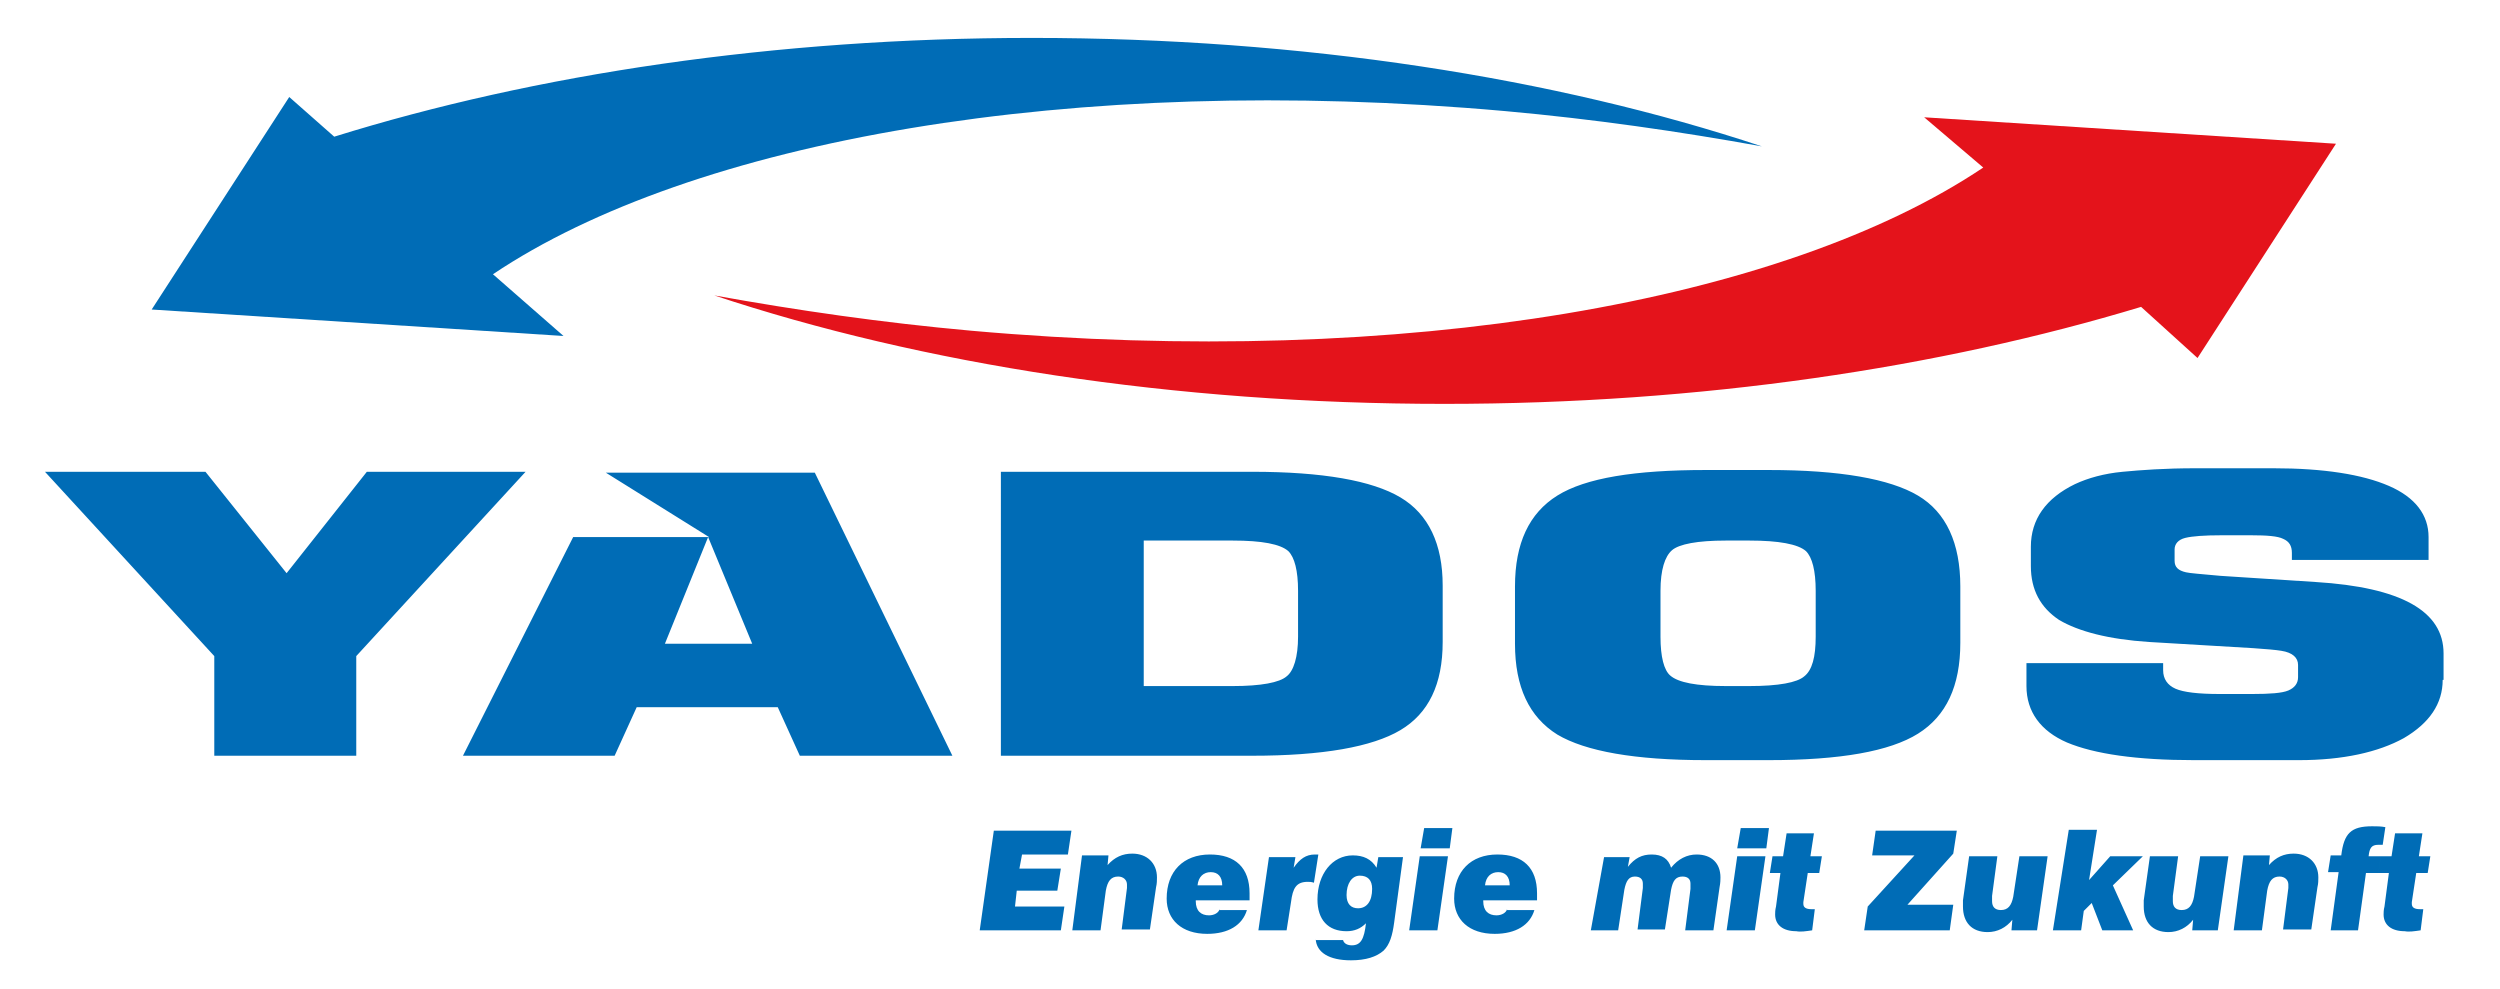
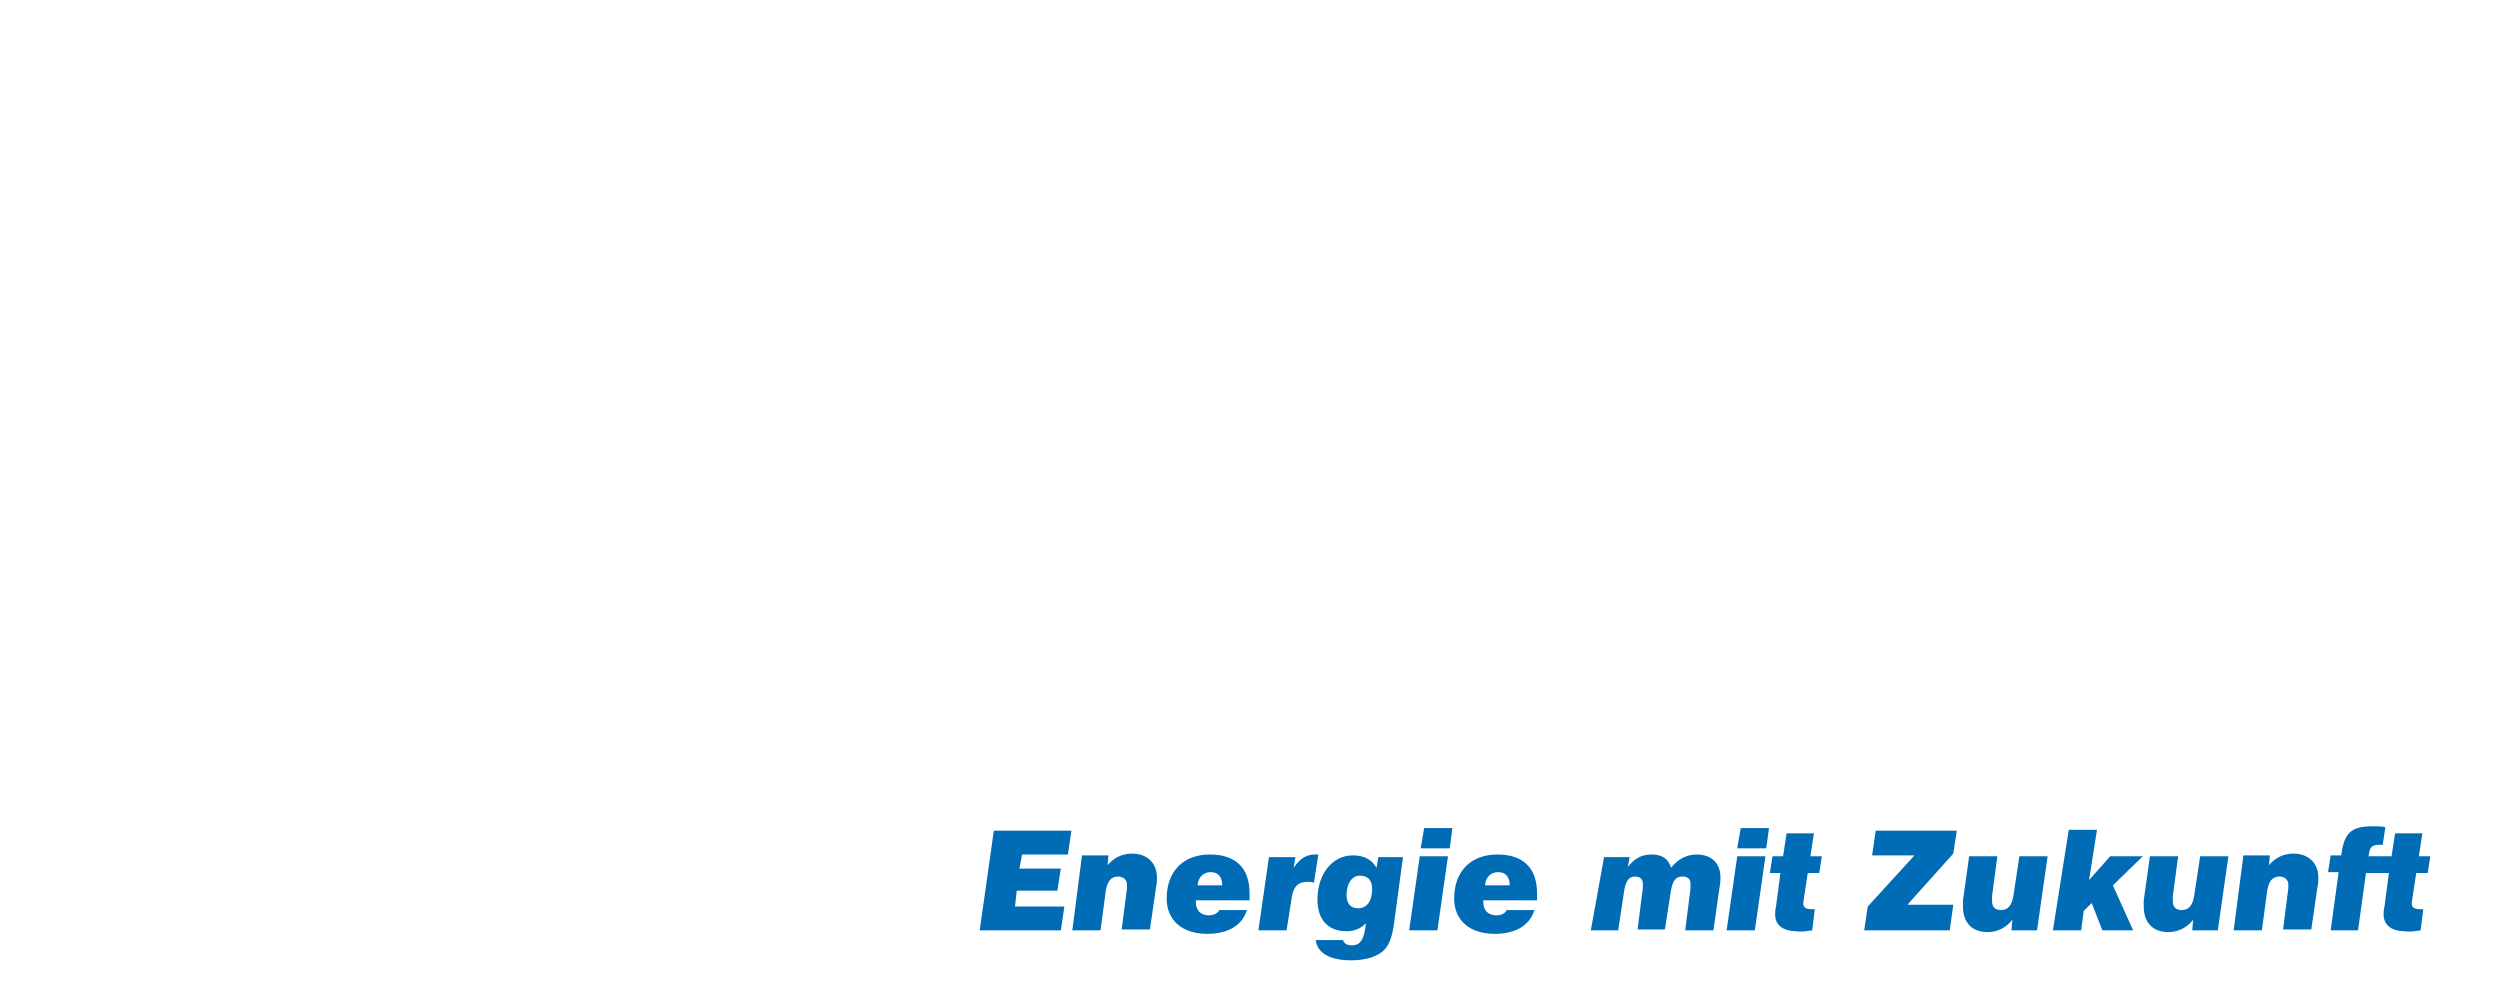
<svg xmlns="http://www.w3.org/2000/svg" id="Ebene_1" x="0px" y="0px" viewBox="0 0 283.5 112.1" style="enable-background:new 0 0 283.5 112.1;" xml:space="preserve">
  <style type="text/css"> .st0{fill-rule:evenodd;clip-rule:evenodd;fill:#006CB6;} .st1{fill-rule:evenodd;clip-rule:evenodd;fill:#E4131B;} .st2{fill:#006CB6;} </style>
-   <path class="st0" d="M117,4.3c30.7,0,59.3,4.5,82.8,12.3c-9.4-1.7-19.1-3.1-29.1-4c-49.3-4.4-92.3,3.4-114.8,18.5l8,7l-46.7-3 L32.8,11l5.1,4.5C60.7,8.4,87.9,4.3,117,4.3L117,4.3z" />
-   <path class="st1" d="M163.8,45.8c-30.7,0-59.3-4.5-82.8-12.3c9.4,1.7,19.1,3.1,29.1,4c49.3,4.4,92.3-3.4,114.8-18.5l-6.7-5.7l46.7,3 l-15.7,24.3l-6.4-5.8C220,41.7,192.9,45.8,163.8,45.8L163.8,45.8z" />
-   <path class="st2" d="M277,77.1c0,2.7-1.5,4.9-4.4,6.6c-2.9,1.6-6.9,2.5-11.9,2.5h-11.9c-6.5,0-11.3-0.7-14.4-2 c-3-1.3-4.6-3.5-4.6-6.4v-2.6h15.5v0.8c0,1,0.5,1.7,1.4,2.1c0.9,0.4,2.6,0.6,5,0.6h3.7c2,0,3.4-0.1,4.1-0.4c0.7-0.3,1.1-0.8,1.1-1.5 v-1.4c0-0.8-0.6-1.4-1.9-1.6c-0.6-0.1-1.7-0.2-3.2-0.3l-11.8-0.7c-4.6-0.3-8-1.2-10.2-2.5c-2.1-1.4-3.2-3.4-3.2-6.1V62 c0-3.1,1.7-5.5,5-7.1c1.5-0.7,3.3-1.2,5.4-1.4c2.1-0.2,4.8-0.4,8.3-0.4h8.8c5.7,0,10.1,0.7,13.1,2c3,1.3,4.5,3.3,4.5,5.8v2.6h-15.5 v-0.8c0-0.8-0.3-1.3-1-1.6c-0.6-0.3-1.8-0.4-3.6-0.4h-3.4c-1.9,0-3.3,0.1-4.1,0.3c-0.8,0.2-1.2,0.7-1.2,1.3v1.3 c0,0.7,0.4,1.1,1.3,1.3c0.4,0.1,1.7,0.2,3.9,0.4l10.8,0.7c9.7,0.6,14.5,3.3,14.5,8.1V77.1L277,77.1z M205.9,72.2V67 c0-2.3-0.4-3.8-1.1-4.5c-0.9-0.8-3.1-1.2-6.4-1.2h-2.7c-3.2,0-5.3,0.4-6.1,1.1c-0.8,0.7-1.3,2.2-1.3,4.6v5.2c0,2.3,0.4,3.8,1.1,4.4 c0.9,0.8,3,1.2,6.3,1.2h2.7c3.3,0,5.4-0.4,6.2-1.1C205.5,76,205.9,74.5,205.9,72.2L205.9,72.2z M222.3,72.9c0,4.9-1.6,8.3-4.8,10.3 c-3.2,2-8.8,3-16.9,3h-7.2c-8,0-13.6-1-16.8-2.9c-3.2-2-4.8-5.4-4.8-10.3v-6.5c0-4.9,1.6-8.3,4.8-10.3c3.2-2,8.8-2.9,16.8-2.9h7.2 c8,0,13.7,1,16.9,2.9c3.2,1.9,4.8,5.4,4.8,10.3V72.9L222.3,72.9z M147.2,72.2V67c0-2.3-0.4-3.8-1.1-4.5c-0.9-0.8-3-1.2-6.3-1.2 h-10.1v16.5h10.1c3.2,0,5.3-0.4,6.1-1.1C146.7,76.1,147.2,74.5,147.2,72.2L147.2,72.2z M163.6,72.8c0,4.8-1.6,8.1-4.8,10 c-3.2,1.9-8.8,2.9-16.8,2.9h-28.5V53.5H142c8,0,13.6,1,16.8,2.9c3.2,1.9,4.8,5.3,4.8,10V72.8L163.6,72.8z M85.3,73l-5-12.1L75.4,73 H85.3L85.3,73z M108,85.7H90.7l-2.5-5.5h-16l-2.5,5.5H52.5L65,60.9l15.4,0l-11.7-7.3h23.7L108,85.7L108,85.7z M59.6,53.5L40.4,74.4 v11.3H24.3V74.4L5.1,53.5h18.2L32.5,65l9.1-11.5H59.6L59.6,53.5z" />
-   <path class="st2" d="M111.1,105.5h9.2l0.4-2.7h-5.6l0.2-1.8h4.6l0.4-2.5h-4.7l0.3-1.6h5.2l0.4-2.7h-8.8L111.1,105.5L111.1,105.5z M121.6,105.5h3.2l0.6-4.5c0.2-1.1,0.6-1.6,1.4-1.6c0.6,0,1,0.4,1,0.9c0,0.1,0,0.2,0,0.4l-0.6,4.7h3.2l0.7-4.8 c0.1-0.4,0.1-0.8,0.1-1.1c0-1.6-1.1-2.7-2.8-2.7c-1.1,0-2,0.4-2.8,1.3l0.1-1.1h-3L121.6,105.5L121.6,105.5z M138.3,103.1 c-0.1,0.4-0.6,0.7-1.2,0.7c-0.9,0-1.5-0.5-1.5-1.6v-0.1h6.1c0-0.3,0-0.6,0-0.8c0-2.9-1.6-4.4-4.5-4.4c-3,0-4.9,1.9-4.9,5 c0,2.4,1.7,4,4.6,4c2.4,0,4-1,4.5-2.7H138.3L138.3,103.1z M135.8,100.4c0.1-1,0.7-1.5,1.5-1.5c0.8,0,1.3,0.5,1.3,1.5H135.8 L135.8,100.4z M142.7,105.5h3.2l0.5-3.2c0.2-1.6,0.6-2.3,1.9-2.3c0.2,0,0.4,0,0.7,0.1l0.5-3.2c-0.1,0-0.3,0-0.4,0 c-1,0-1.7,0.5-2.4,1.5l0.2-1.2h-3L142.7,105.5L142.7,105.5z M149.2,106.5c0.1,1.5,1.5,2.4,4,2.4c1.7,0,2.9-0.4,3.7-1.1 c0.7-0.7,1-1.7,1.2-3.2l1-7.4h-2.8l-0.2,1.2c-0.6-1-1.5-1.4-2.7-1.4c-2.3,0-4,2.1-4,5c0,2.3,1.2,3.6,3.3,3.6c0.9,0,1.6-0.3,2.2-0.9 c-0.2,1.8-0.6,2.5-1.6,2.5c-0.5,0-0.9-0.2-1-0.6H149.2L149.2,106.5z M154.2,99.3c0.9,0,1.4,0.5,1.4,1.5c0,1.4-0.6,2.2-1.6,2.2 c-0.8,0-1.3-0.5-1.3-1.5C152.7,100.2,153.3,99.3,154.2,99.3L154.2,99.3z M159.8,105.5h3.2l1.2-8.4H161L159.8,105.5L159.8,105.5z M161.1,96.2h3.3l0.3-2.3h-3.2L161.1,96.2L161.1,96.2z M170.9,103.1c-0.1,0.4-0.6,0.7-1.2,0.7c-0.9,0-1.5-0.5-1.5-1.6v-0.1h6.1 c0-0.3,0-0.6,0-0.8c0-2.9-1.6-4.4-4.5-4.4c-3,0-4.9,1.9-4.9,5c0,2.4,1.7,4,4.6,4c2.4,0,4-1,4.5-2.7H170.9L170.9,103.1z M168.4,100.4 c0.1-1,0.7-1.5,1.5-1.5c0.8,0,1.3,0.5,1.3,1.5H168.4L168.4,100.4z M180.4,105.5h3.1l0.7-4.6c0.2-1,0.5-1.5,1.2-1.5 c0.6,0,0.9,0.3,0.9,0.8c0,0.1,0,0.3,0,0.5l-0.6,4.7h3.1l0.7-4.5c0.2-1,0.5-1.5,1.3-1.5c0.6,0,0.9,0.3,0.9,0.8c0,0.1,0,0.3,0,0.6 l-0.6,4.7h3.2l0.7-4.9c0.1-0.5,0.1-0.9,0.1-1.1c0-1.6-1-2.6-2.7-2.6c-1.1,0-2.1,0.5-2.9,1.5c-0.3-1-1-1.5-2.2-1.5 c-1.1,0-1.9,0.4-2.7,1.4l0.2-1.1h-2.9L180.4,105.5L180.4,105.5z M195.8,105.5h3.2l1.2-8.4H197L195.8,105.5L195.8,105.5z M197,96.2 h3.3l0.3-2.3h-3.2L197,96.2L197,96.2z M205.5,105.5l0.3-2.4c-0.1,0-0.3,0-0.4,0c-0.6,0-0.9-0.2-0.9-0.6c0-0.1,0-0.2,0-0.2L205,99 h1.3l0.3-1.9h-1.3l0.4-2.6h-3.1l-0.4,2.6H201l-0.3,1.9h1.2l-0.5,3.8c-0.1,0.4-0.1,0.7-0.1,0.9c0,1.2,0.9,1.9,2.4,1.9 C204.2,105.7,204.8,105.6,205.5,105.5L205.5,105.5z M211.4,105.5h9.7l0.4-2.9h-5.2l5.2-5.8l0.4-2.6h-9.2l-0.4,2.8h4.8l-5.3,5.8 L211.4,105.5L211.4,105.5z M228.1,105.5h2.9l1.2-8.4H229l-0.7,4.6c-0.2,1-0.6,1.5-1.4,1.5c-0.7,0-1-0.4-1-1c0-0.2,0-0.4,0-0.6 l0.6-4.5h-3.2l-0.7,5c0,0.3,0,0.5,0,0.7c0,1.8,1,2.9,2.8,2.9c1.1,0,2.1-0.5,2.8-1.4L228.1,105.5L228.1,105.5z M232.8,105.5h3.2 l0.3-2.2l0.9-0.9l1.2,3.1h3.5l-2.3-5.1l3.4-3.3h-3.7l-2.4,2.7l0.9-5.7h-3.2L232.8,105.5L232.8,105.5z M248.6,105.5h2.9l1.2-8.4h-3.2 l-0.7,4.6c-0.2,1-0.6,1.5-1.4,1.5c-0.7,0-1-0.4-1-1c0-0.2,0-0.4,0-0.6l0.6-4.5h-3.2l-0.7,5c0,0.3,0,0.5,0,0.7c0,1.8,1,2.9,2.8,2.9 c1.1,0,2.1-0.5,2.8-1.4L248.6,105.5L248.6,105.5z M253.3,105.5h3.2l0.6-4.5c0.2-1.1,0.6-1.6,1.4-1.6c0.6,0,1,0.4,1,0.9 c0,0.1,0,0.2,0,0.4l-0.6,4.7h3.2l0.7-4.8c0.1-0.4,0.1-0.8,0.1-1.1c0-1.6-1.1-2.7-2.8-2.7c-1.1,0-2,0.4-2.8,1.3l0.1-1.1h-3 L253.3,105.5L253.3,105.5z M264.3,105.5h3.1l0.9-6.5h1.4l0.3-1.9h-1.4c0.1-0.9,0.3-1.3,1.1-1.3c0.1,0,0.3,0,0.5,0l0.3-2 c-0.5-0.1-1-0.1-1.5-0.1c-2.4,0-3.2,0.8-3.5,3.3h-1.2l-0.3,1.9h1.2L264.3,105.5L264.3,105.5z M274.5,105.5l0.3-2.4 c-0.1,0-0.3,0-0.4,0c-0.6,0-0.9-0.2-0.9-0.6c0-0.1,0-0.2,0-0.2L274,99h1.3l0.3-1.9h-1.3l0.4-2.6h-3.1l-0.4,2.6H270l-0.3,1.9h1.2 l-0.5,3.8c-0.1,0.4-0.1,0.7-0.1,0.9c0,1.2,0.9,1.9,2.4,1.9C273.2,105.7,273.8,105.6,274.5,105.5L274.5,105.5z" />
+   <path class="st2" d="M111.1,105.5h9.2l0.4-2.7h-5.6l0.2-1.8h4.6l0.4-2.5h-4.7l0.3-1.6h5.2l0.4-2.7h-8.8L111.1,105.5L111.1,105.5z M121.6,105.5h3.2l0.6-4.5c0.2-1.1,0.6-1.6,1.4-1.6c0.6,0,1,0.4,1,0.9c0,0.1,0,0.2,0,0.4l-0.6,4.7h3.2l0.7-4.8 c0.1-0.4,0.1-0.8,0.1-1.1c0-1.6-1.1-2.7-2.8-2.7c-1.1,0-2,0.4-2.8,1.3l0.1-1.1h-3L121.6,105.5L121.6,105.5z M138.3,103.1 c-0.1,0.4-0.6,0.7-1.2,0.7c-0.9,0-1.5-0.5-1.5-1.6v-0.1h6.1c0-0.3,0-0.6,0-0.8c0-2.9-1.6-4.4-4.5-4.4c-3,0-4.9,1.9-4.9,5 c0,2.4,1.7,4,4.6,4c2.4,0,4-1,4.5-2.7H138.3L138.3,103.1z M135.8,100.4c0.1-1,0.7-1.5,1.5-1.5c0.8,0,1.3,0.5,1.3,1.5H135.8 L135.8,100.4z M142.7,105.5h3.2l0.5-3.2c0.2-1.6,0.6-2.3,1.9-2.3c0.2,0,0.4,0,0.7,0.1l0.5-3.2c-0.1,0-0.3,0-0.4,0 c-1,0-1.7,0.5-2.4,1.5l0.2-1.2h-3L142.7,105.5L142.7,105.5M149.2,106.5c0.1,1.5,1.5,2.4,4,2.4c1.7,0,2.9-0.4,3.7-1.1 c0.7-0.7,1-1.7,1.2-3.2l1-7.4h-2.8l-0.2,1.2c-0.6-1-1.5-1.4-2.7-1.4c-2.3,0-4,2.1-4,5c0,2.3,1.2,3.6,3.3,3.6c0.9,0,1.6-0.3,2.2-0.9 c-0.2,1.8-0.6,2.5-1.6,2.5c-0.5,0-0.9-0.2-1-0.6H149.2L149.2,106.5z M154.2,99.3c0.9,0,1.4,0.5,1.4,1.5c0,1.4-0.6,2.2-1.6,2.2 c-0.8,0-1.3-0.5-1.3-1.5C152.7,100.2,153.3,99.3,154.2,99.3L154.2,99.3z M159.8,105.5h3.2l1.2-8.4H161L159.8,105.5L159.8,105.5z M161.1,96.2h3.3l0.3-2.3h-3.2L161.1,96.2L161.1,96.2z M170.9,103.1c-0.1,0.4-0.6,0.7-1.2,0.7c-0.9,0-1.5-0.5-1.5-1.6v-0.1h6.1 c0-0.3,0-0.6,0-0.8c0-2.9-1.6-4.4-4.5-4.4c-3,0-4.9,1.9-4.9,5c0,2.4,1.7,4,4.6,4c2.4,0,4-1,4.5-2.7H170.9L170.9,103.1z M168.4,100.4 c0.1-1,0.7-1.5,1.5-1.5c0.8,0,1.3,0.5,1.3,1.5H168.4L168.4,100.4z M180.4,105.5h3.1l0.7-4.6c0.2-1,0.5-1.5,1.2-1.5 c0.6,0,0.9,0.3,0.9,0.8c0,0.1,0,0.3,0,0.5l-0.6,4.7h3.1l0.7-4.5c0.2-1,0.5-1.5,1.3-1.5c0.6,0,0.9,0.3,0.9,0.8c0,0.1,0,0.3,0,0.6 l-0.6,4.7h3.2l0.7-4.9c0.1-0.5,0.1-0.9,0.1-1.1c0-1.6-1-2.6-2.7-2.6c-1.1,0-2.1,0.5-2.9,1.5c-0.3-1-1-1.5-2.2-1.5 c-1.1,0-1.9,0.4-2.7,1.4l0.2-1.1h-2.9L180.4,105.5L180.4,105.5z M195.8,105.5h3.2l1.2-8.4H197L195.8,105.5L195.8,105.5z M197,96.2 h3.3l0.3-2.3h-3.2L197,96.2L197,96.2z M205.5,105.5l0.3-2.4c-0.1,0-0.3,0-0.4,0c-0.6,0-0.9-0.2-0.9-0.6c0-0.1,0-0.2,0-0.2L205,99 h1.3l0.3-1.9h-1.3l0.4-2.6h-3.1l-0.4,2.6H201l-0.3,1.9h1.2l-0.5,3.8c-0.1,0.4-0.1,0.7-0.1,0.9c0,1.2,0.9,1.9,2.4,1.9 C204.2,105.7,204.8,105.6,205.5,105.5L205.5,105.5z M211.4,105.5h9.7l0.4-2.9h-5.2l5.2-5.8l0.4-2.6h-9.2l-0.4,2.8h4.8l-5.3,5.8 L211.4,105.5L211.4,105.5z M228.1,105.5h2.9l1.2-8.4H229l-0.7,4.6c-0.2,1-0.6,1.5-1.4,1.5c-0.7,0-1-0.4-1-1c0-0.2,0-0.4,0-0.6 l0.6-4.5h-3.2l-0.7,5c0,0.3,0,0.5,0,0.7c0,1.8,1,2.9,2.8,2.9c1.1,0,2.1-0.5,2.8-1.4L228.1,105.5L228.1,105.5z M232.8,105.5h3.2 l0.3-2.2l0.9-0.9l1.2,3.1h3.5l-2.3-5.1l3.4-3.3h-3.7l-2.4,2.7l0.9-5.7h-3.2L232.8,105.5L232.8,105.5z M248.6,105.5h2.9l1.2-8.4h-3.2 l-0.7,4.6c-0.2,1-0.6,1.5-1.4,1.5c-0.7,0-1-0.4-1-1c0-0.2,0-0.4,0-0.6l0.6-4.5h-3.2l-0.7,5c0,0.3,0,0.5,0,0.7c0,1.8,1,2.9,2.8,2.9 c1.1,0,2.1-0.5,2.8-1.4L248.6,105.5L248.6,105.5z M253.3,105.5h3.2l0.6-4.5c0.2-1.1,0.6-1.6,1.4-1.6c0.6,0,1,0.4,1,0.9 c0,0.1,0,0.2,0,0.4l-0.6,4.7h3.2l0.7-4.8c0.1-0.4,0.1-0.8,0.1-1.1c0-1.6-1.1-2.7-2.8-2.7c-1.1,0-2,0.4-2.8,1.3l0.1-1.1h-3 L253.3,105.5L253.3,105.5z M264.3,105.5h3.1l0.9-6.5h1.4l0.3-1.9h-1.4c0.1-0.9,0.3-1.3,1.1-1.3c0.1,0,0.3,0,0.5,0l0.3-2 c-0.5-0.1-1-0.1-1.5-0.1c-2.4,0-3.2,0.8-3.5,3.3h-1.2l-0.3,1.9h1.2L264.3,105.5L264.3,105.5z M274.5,105.5l0.3-2.4 c-0.1,0-0.3,0-0.4,0c-0.6,0-0.9-0.2-0.9-0.6c0-0.1,0-0.2,0-0.2L274,99h1.3l0.3-1.9h-1.3l0.4-2.6h-3.1l-0.4,2.6H270l-0.3,1.9h1.2 l-0.5,3.8c-0.1,0.4-0.1,0.7-0.1,0.9c0,1.2,0.9,1.9,2.4,1.9C273.2,105.7,273.8,105.6,274.5,105.5L274.5,105.5z" />
</svg>